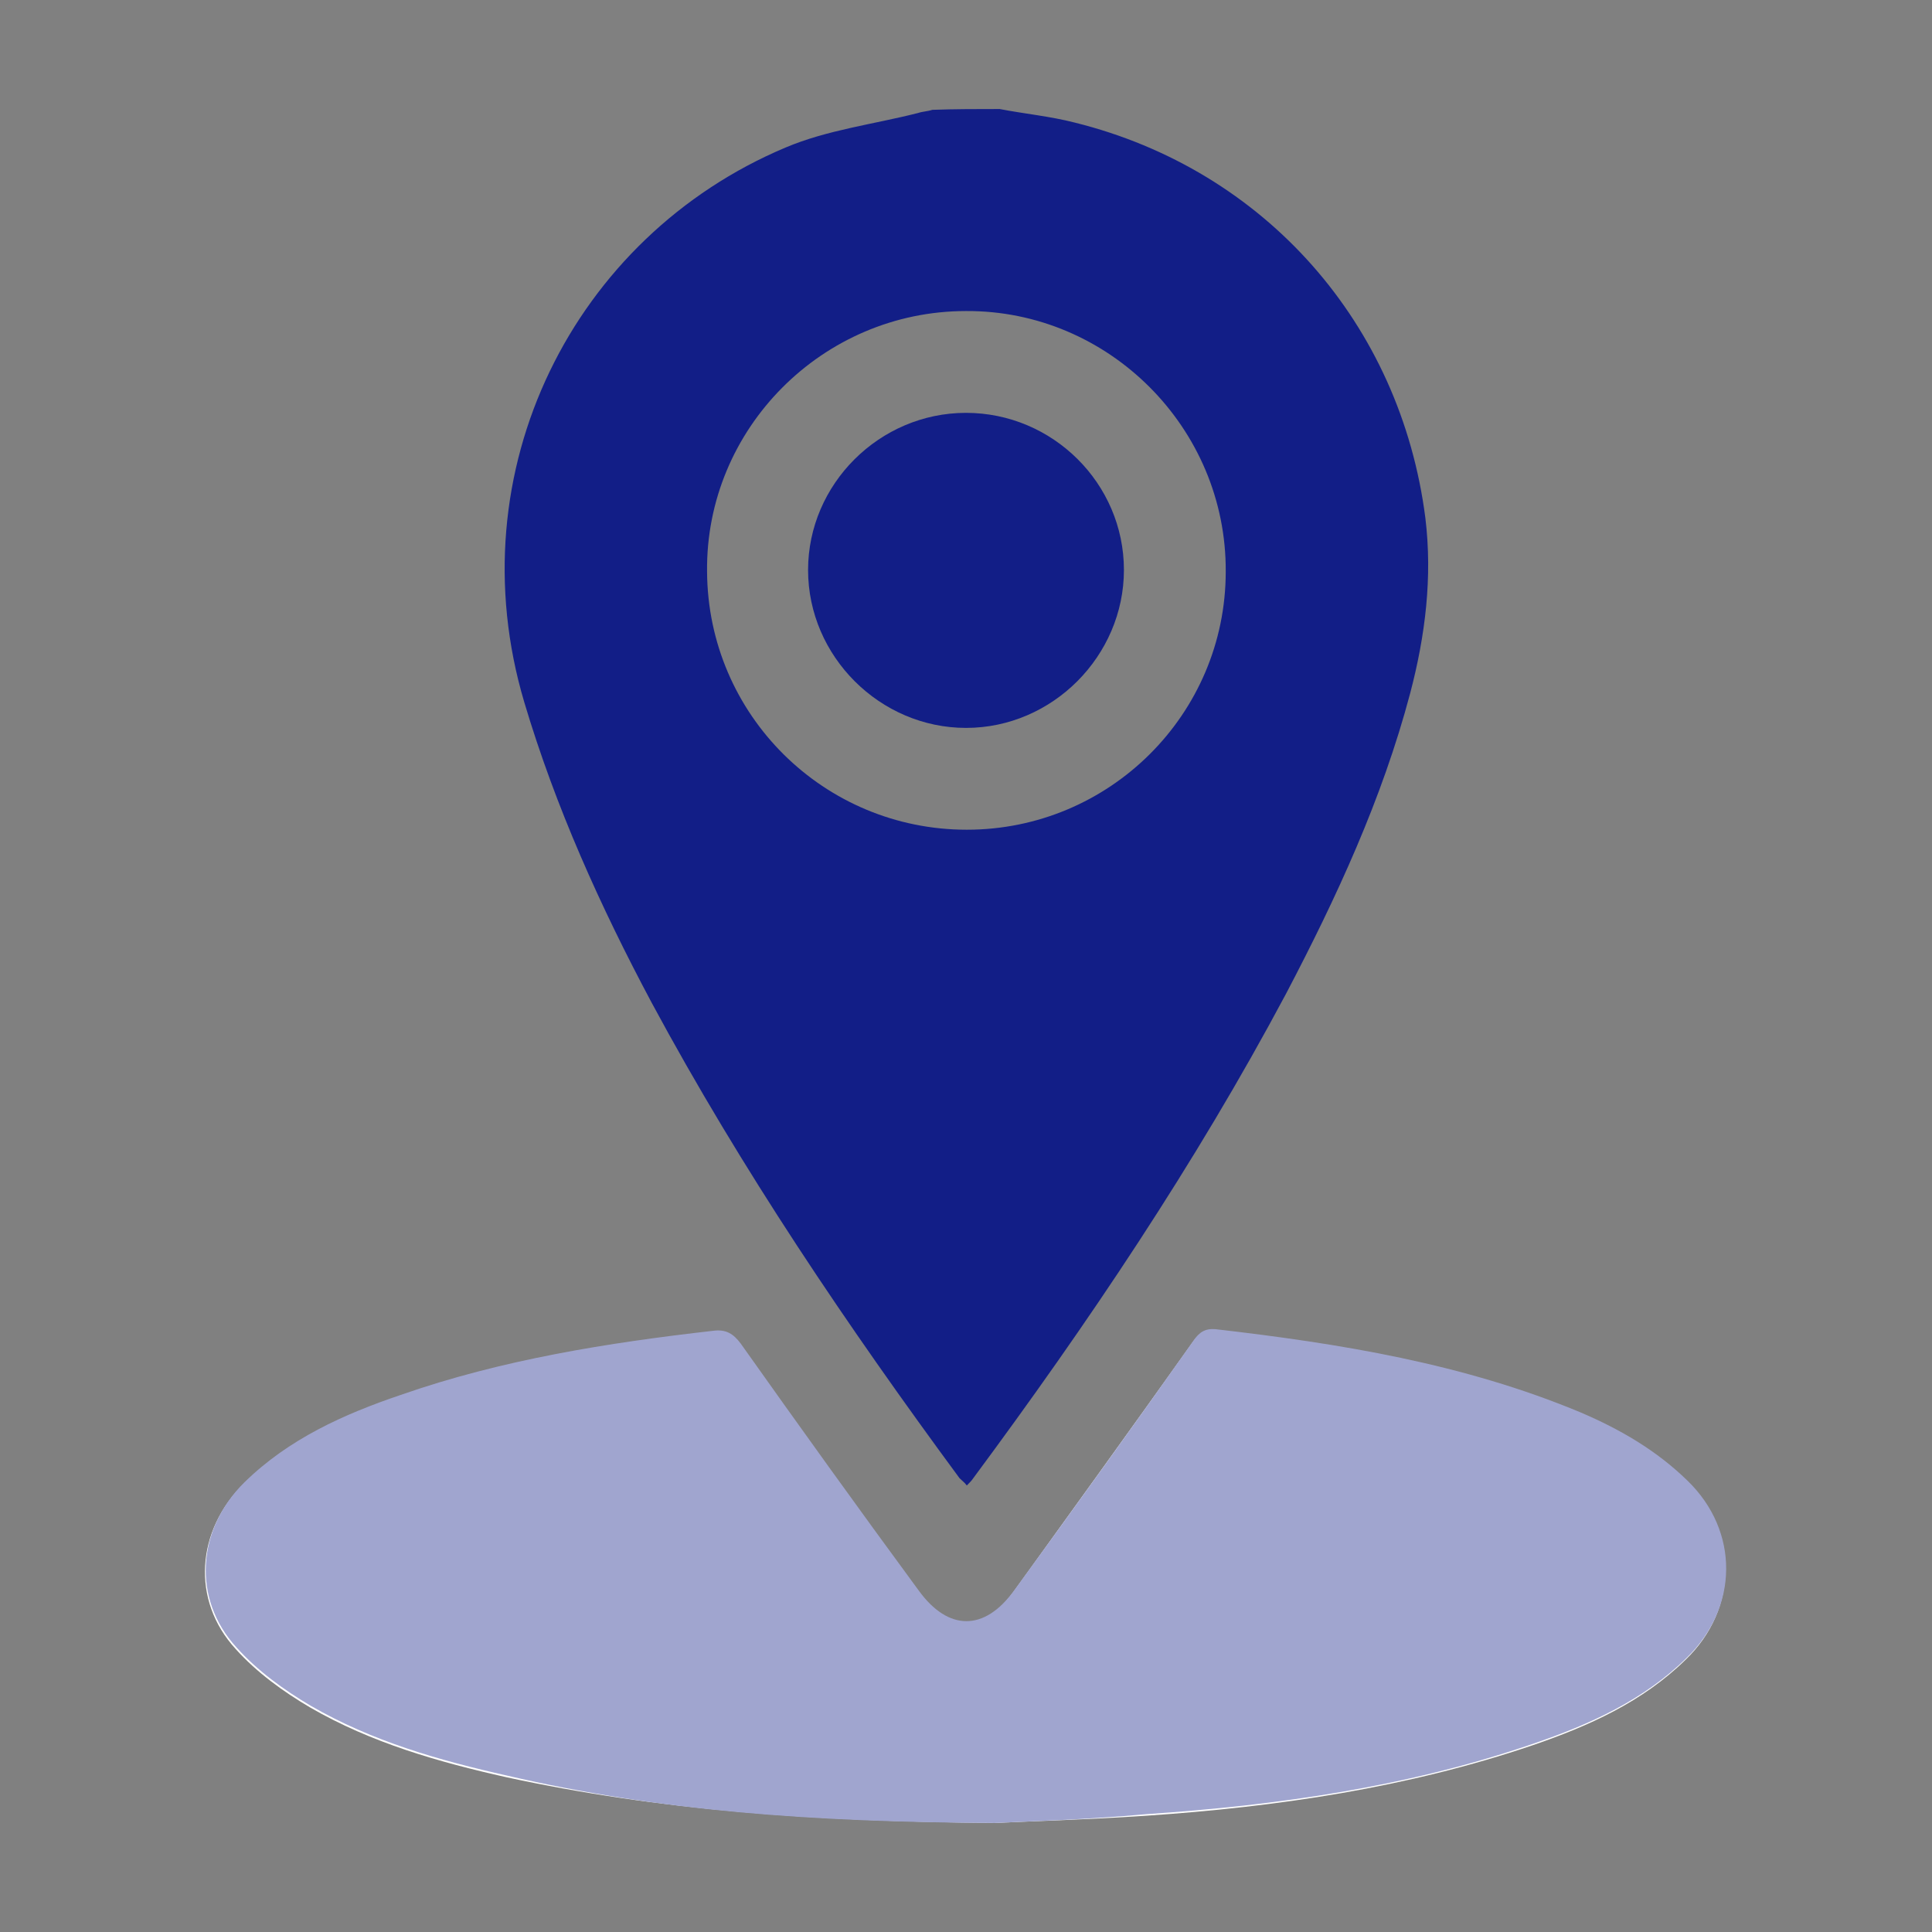
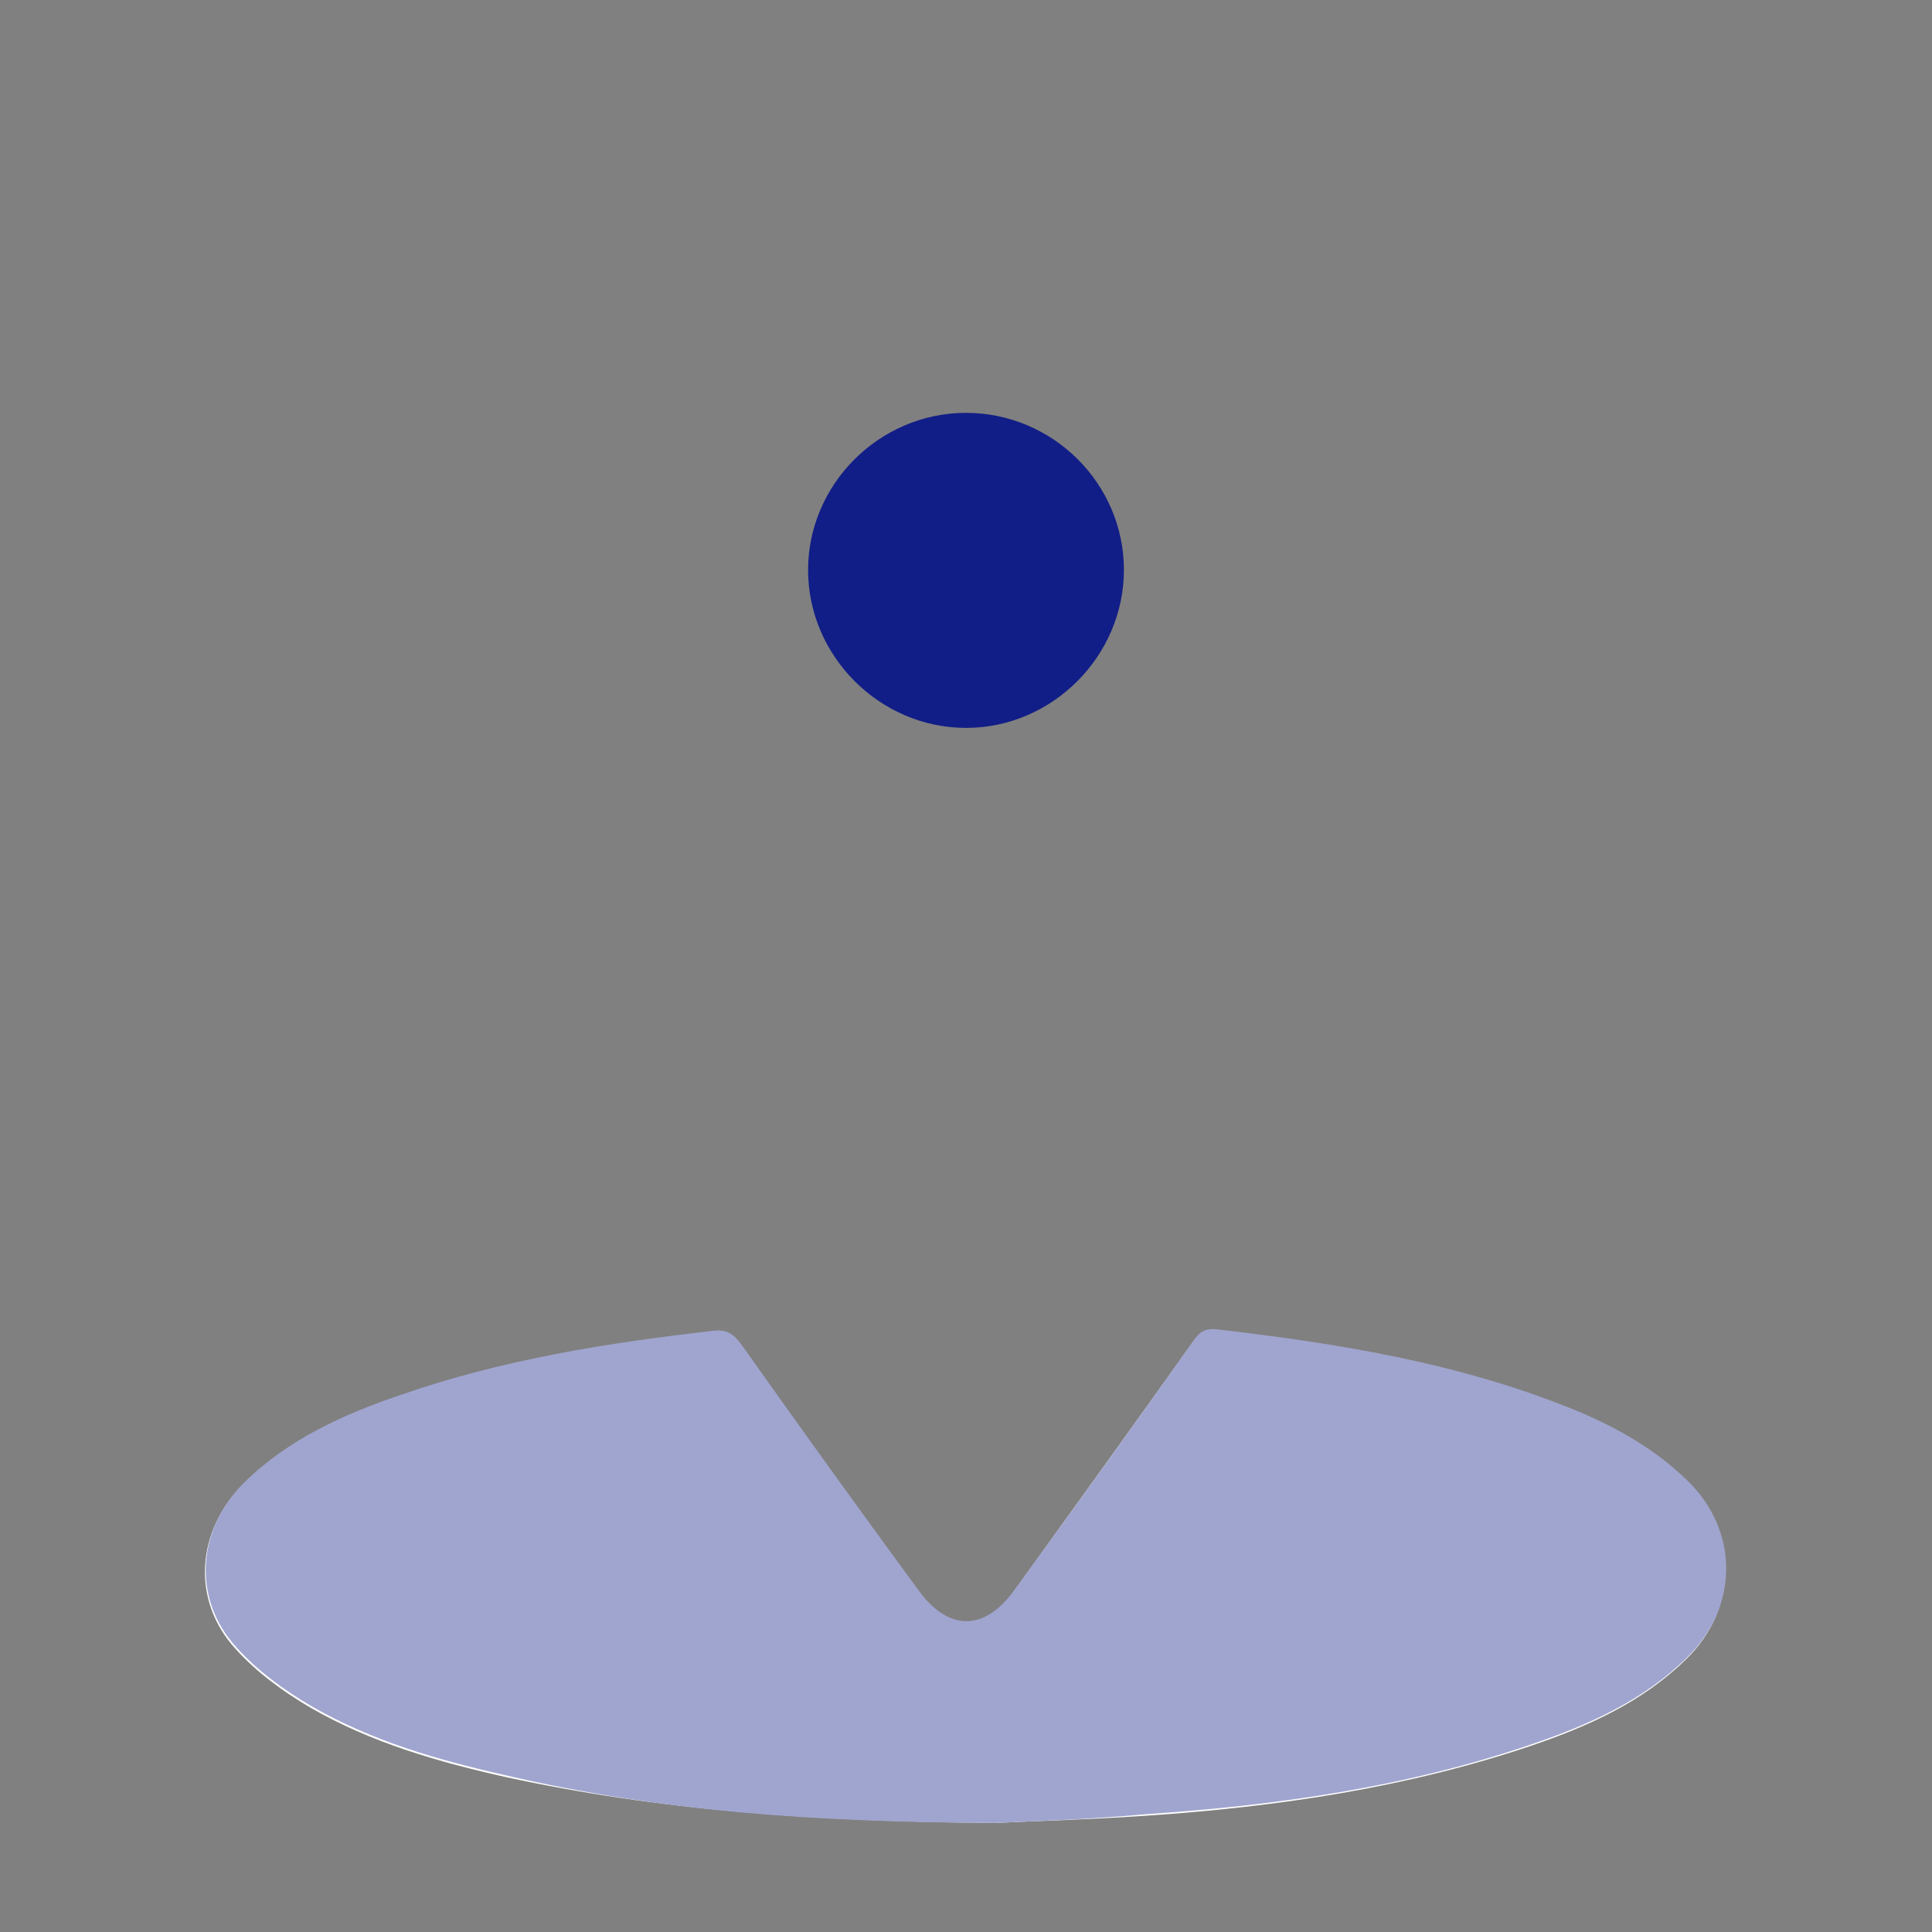
<svg xmlns="http://www.w3.org/2000/svg" version="1.1" id="Livello_1" x="0px" y="0px" viewBox="0 0 241 241" style="enable-background:new 0 0 241 241;" xml:space="preserve">
  <rect x="0" y="0" width="241" height="241" fill="#808080" stroke="none" />
  <style type="text/css">
	.st0{fill:#FFFFFF;}
	.st1{fill:#121E87;}
	.st2{fill:#A0A5CF;}
</style>
  <g>
    <path class="st0" d="M124.1,227.4c3.9-0.2,11.4-0.4,18.8-0.9c16.4-1.1,32.7-3.5,48.3-8.8c7-2.4,13.7-5.4,19.1-10.7   c6.5-6.3,6.6-15.8,0.1-22.1c-3.9-3.8-8.4-6.4-13.3-8.5c-14.6-6.2-30-8.6-45.6-10.4c-1.3-0.2-2,0.4-2.7,1.4   c-7.4,10.4-14.9,20.8-22.4,31.2c-3.7,5.1-8.2,5-11.9,0c-7.5-10.2-14.8-20.5-22.2-30.8c-0.9-1.3-1.7-1.8-3.4-1.6   c-13.2,1.5-26.3,3.6-39,8c-7.1,2.5-14,5.5-19.5,10.9c-5.9,5.8-6.6,14.5-1,20.6c2.6,2.9,5.9,5.3,9.3,7.3c7.6,4.4,16,6.8,24.5,8.7   C82.2,225.8,101.3,227.2,124.1,227.4z" />
-     <path class="st1" d="M124.7,13.6c3.1,0.6,6.3,0.9,9.4,1.7c23.7,5.9,40.6,25.1,43.7,49.3c0.9,7.4,0,14.7-1.9,21.9   c-3.5,13.2-9.2,25.5-15.5,37.5c-11.3,21.2-24.7,41.1-39,60.4c-0.2,0.3-0.4,0.5-0.8,0.9c-0.3-0.4-0.6-0.6-0.9-0.9   c-14-19-27.2-38.5-38.4-59.3c-6.4-12-12-24.4-15.9-37.5c-8.6-28.9,6.2-58.1,32.6-69.2c5.2-2.2,11-2.9,16.5-4.3   c0.6-0.2,1.2-0.2,1.8-0.4C119.1,13.6,121.9,13.6,124.7,13.6z M120.5,38.8c-17.9,0-32.5,14.7-32.3,32.5   c0.1,17.9,14.6,32.2,32.4,32.2c17.8,0,32.3-14.4,32.3-32.2C153,53.4,138.3,38.7,120.5,38.8z" />
    <path class="st2" d="M124.1,227.4c-22.8-0.1-41.9-1.5-60.8-5.9c-8.5-1.9-16.9-4.3-24.5-8.7c-3.4-2-6.7-4.4-9.3-7.3   c-5.6-6.1-4.9-14.8,1-20.6c5.5-5.4,12.4-8.5,19.5-10.9c12.6-4.4,25.8-6.5,39-8c1.6-0.2,2.5,0.4,3.4,1.6   c7.3,10.3,14.7,20.6,22.2,30.8c3.7,5.1,8.2,5.1,11.9,0c7.5-10.3,15-20.7,22.4-31.2c0.7-1,1.4-1.5,2.7-1.4   c15.6,1.8,31,4.3,45.6,10.4c4.9,2.1,9.4,4.7,13.3,8.5c6.5,6.3,6.4,15.8-0.1,22.1c-5.4,5.3-12.1,8.3-19.1,10.7   c-15.7,5.4-31.9,7.7-48.3,8.8C135.5,227,128,227.2,124.1,227.4z" />
    <path class="st1" d="M120.5,51.5c10.8,0,19.7,8.8,19.7,19.6c0,10.7-8.9,19.7-19.7,19.7c-10.7,0-19.7-8.9-19.7-19.7   C100.8,60.4,109.7,51.5,120.5,51.5z" />
  </g>
</svg>